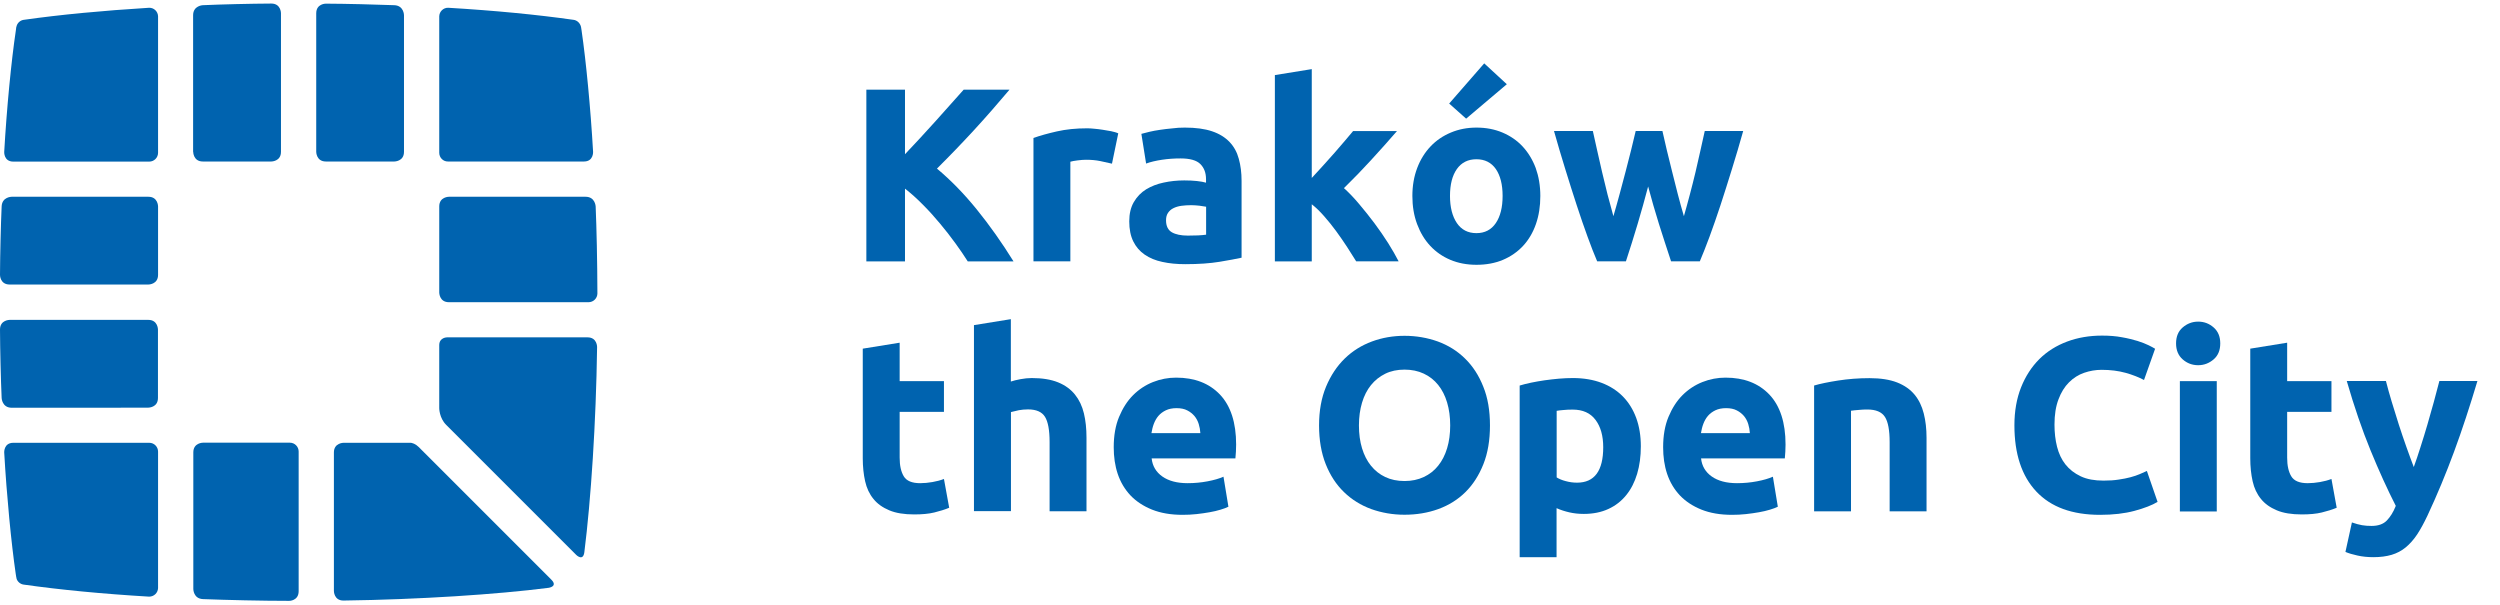
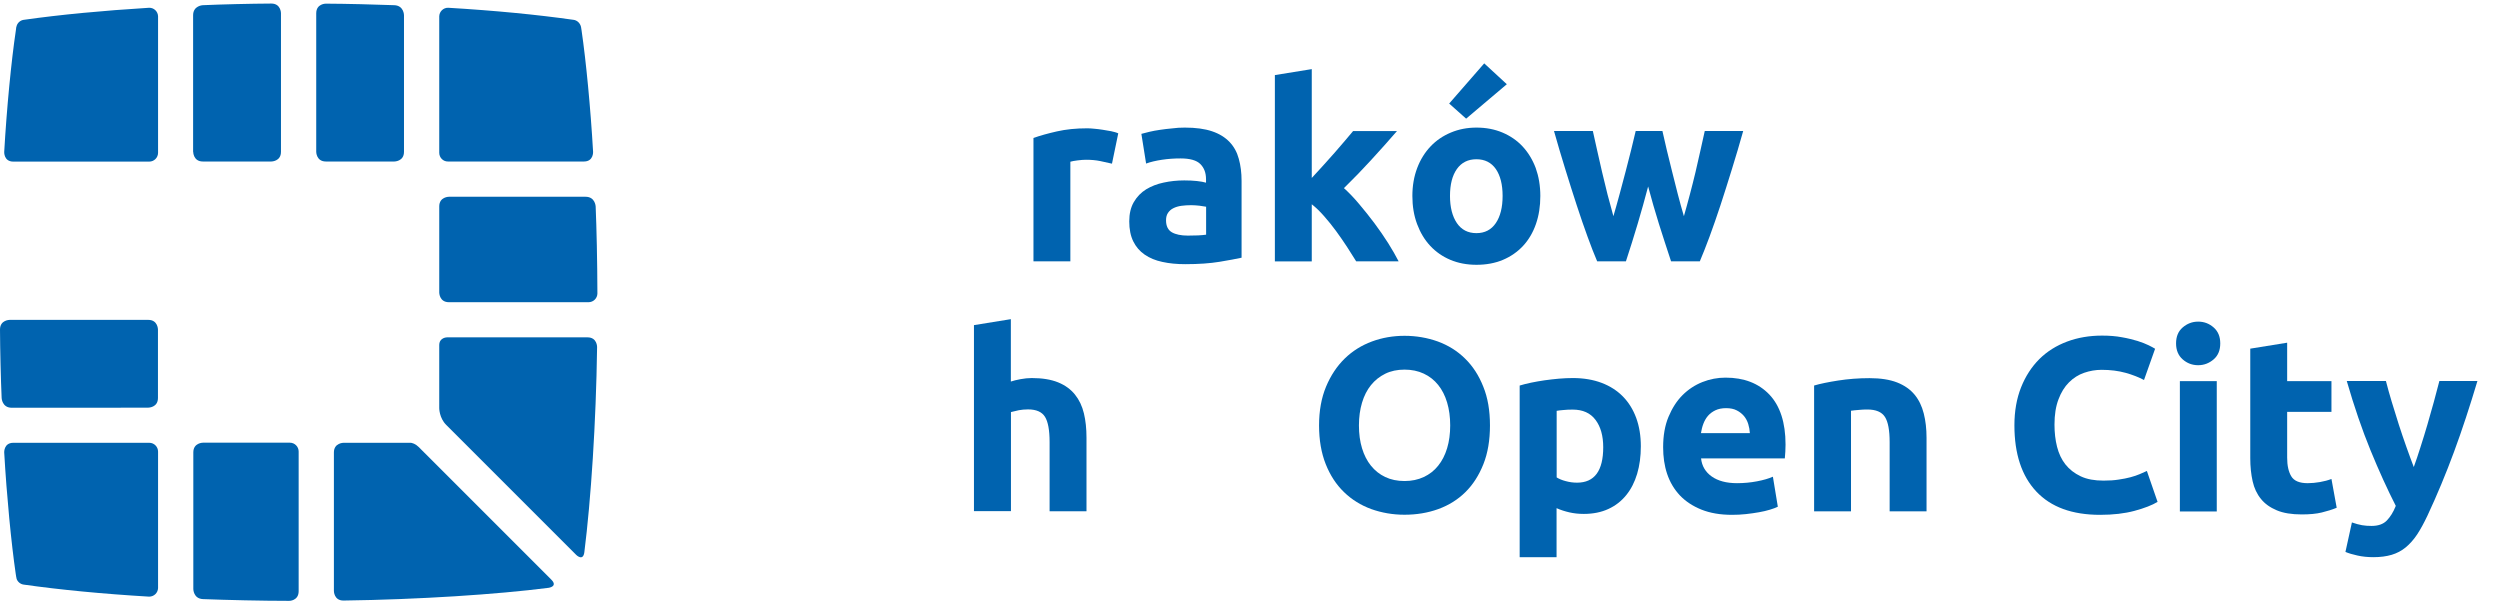
<svg xmlns="http://www.w3.org/2000/svg" version="1.1" id="Warstwa_1" x="0px" y="0px" width="244" height="59" viewBox="0 0 243.26 58.13" style="enable-background:new 0 0 243.26 58.13;" xml:space="preserve">
  <style>
                                    .stKONS {
                                        fill: #0063AF;
                                    }
                                    .theme-by .stKONS {
                                        fill: #FFFF00;
                                    }
                                </style>
  <g>
    <g>
-       <path class="stKONS" d="M94.16,25.08c-0.34-0.54-0.74-1.13-1.2-1.76s-0.95-1.27-1.49-1.91c-0.53-0.64-1.09-1.26-1.67-1.84    c-0.58-0.59-1.16-1.11-1.74-1.56v7.08h-3.76V8.38h3.76v6.28c0.97-1.02,1.95-2.08,2.95-3.19c1-1.11,1.92-2.14,2.76-3.09h4.46    c-1.14,1.35-2.28,2.66-3.43,3.91c-1.15,1.25-2.36,2.51-3.63,3.77c1.34,1.12,2.63,2.44,3.87,3.97s2.44,3.22,3.58,5.06H94.16z" />
      <path class="stKONS" d="M108.2,15.58c-0.32-0.08-0.7-0.16-1.13-0.25c-0.43-0.09-0.9-0.13-1.4-0.13c-0.23,0-0.49,0.02-0.81,0.06    c-0.31,0.04-0.55,0.08-0.71,0.13v9.69h-3.59v-12c0.64-0.23,1.4-0.44,2.28-0.64c0.88-0.2,1.85-0.3,2.93-0.3    c0.19,0,0.43,0.01,0.7,0.04c0.27,0.02,0.55,0.06,0.82,0.1c0.27,0.04,0.55,0.09,0.82,0.14c0.27,0.06,0.51,0.12,0.7,0.21    L108.2,15.58z" />
      <path class="stKONS" d="M115.29,12.07c1.06,0,1.94,0.12,2.65,0.36c0.71,0.24,1.27,0.59,1.7,1.04c0.43,0.45,0.73,1,0.9,1.64    c0.18,0.64,0.27,1.36,0.27,2.15v7.47c-0.51,0.11-1.23,0.25-2.15,0.4s-2.02,0.23-3.33,0.23c-0.82,0-1.56-0.07-2.23-0.22    c-0.67-0.14-1.24-0.38-1.72-0.71c-0.48-0.33-0.85-0.76-1.11-1.29c-0.26-0.53-0.39-1.18-0.39-1.95c0-0.74,0.15-1.37,0.45-1.88    c0.3-0.51,0.69-0.92,1.19-1.23c0.5-0.3,1.07-0.53,1.71-0.66c0.64-0.14,1.31-0.21,2-0.21c0.47,0,0.88,0.02,1.24,0.06    c0.36,0.04,0.65,0.09,0.88,0.16v-0.34c0-0.61-0.18-1.1-0.55-1.47c-0.37-0.37-1.01-0.55-1.93-0.55c-0.61,0-1.21,0.04-1.81,0.13    c-0.59,0.09-1.11,0.21-1.54,0.37l-0.46-2.89c0.21-0.06,0.47-0.13,0.78-0.2s0.65-0.14,1.02-0.19c0.37-0.06,0.76-0.1,1.17-0.14    C114.45,12.09,114.87,12.07,115.29,12.07z M115.58,22.58c0.35,0,0.69-0.01,1.01-0.02c0.32-0.02,0.58-0.04,0.77-0.07v-2.72    c-0.14-0.03-0.36-0.06-0.65-0.1c-0.29-0.03-0.55-0.05-0.8-0.05c-0.34,0-0.65,0.02-0.95,0.06c-0.3,0.04-0.56,0.12-0.78,0.23    c-0.23,0.11-0.4,0.27-0.53,0.46c-0.13,0.19-0.19,0.43-0.19,0.72c0,0.56,0.19,0.95,0.57,1.17    C114.4,22.47,114.92,22.58,115.58,22.58z" />
      <path class="stKONS" d="M127.65,16.96c0.35-0.38,0.72-0.78,1.1-1.2c0.38-0.42,0.74-0.83,1.1-1.23c0.35-0.41,0.69-0.79,1-1.16    c0.31-0.37,0.58-0.69,0.81-0.96h4.27c-0.85,0.98-1.68,1.91-2.5,2.8c-0.81,0.89-1.7,1.81-2.66,2.75c0.48,0.43,0.98,0.95,1.49,1.56    c0.51,0.6,1.01,1.23,1.49,1.87s0.92,1.29,1.33,1.93c0.4,0.64,0.74,1.23,1.01,1.76h-4.13c-0.26-0.42-0.55-0.88-0.88-1.39    c-0.33-0.51-0.68-1.01-1.05-1.52s-0.76-0.99-1.17-1.46c-0.41-0.47-0.81-0.86-1.22-1.18v5.56h-3.59V6.96l3.59-0.58V16.96z" />
      <path class="stKONS" d="M149.88,18.72c0,1-0.14,1.91-0.43,2.74c-0.29,0.83-0.71,1.54-1.25,2.12s-1.2,1.04-1.96,1.36    c-0.76,0.32-1.62,0.48-2.57,0.48c-0.93,0-1.78-0.16-2.54-0.48s-1.42-0.78-1.96-1.36c-0.55-0.59-0.97-1.29-1.28-2.12    c-0.31-0.83-0.46-1.74-0.46-2.74c0-1,0.16-1.9,0.47-2.72c0.31-0.82,0.75-1.52,1.3-2.1c0.55-0.58,1.21-1.03,1.98-1.35    c0.76-0.32,1.59-0.48,2.49-0.48c0.92,0,1.76,0.16,2.52,0.48s1.42,0.77,1.96,1.35s0.97,1.28,1.28,2.1    C149.72,16.81,149.88,17.72,149.88,18.72z M146.62,7.85l-3.96,3.35l-1.65-1.47l3.41-3.91L146.62,7.85z M146.21,18.72    c0-1.11-0.22-1.98-0.66-2.62c-0.44-0.63-1.07-0.95-1.89-0.95c-0.82,0-1.45,0.32-1.9,0.95c-0.45,0.64-0.67,1.51-0.67,2.62    s0.23,1.99,0.67,2.64s1.08,0.98,1.9,0.98c0.82,0,1.45-0.33,1.89-0.98C145.99,20.71,146.21,19.83,146.21,18.72z" />
      <path class="stKONS" d="M160.37,17.8c-0.32,1.22-0.66,2.43-1.02,3.64c-0.36,1.21-0.74,2.42-1.14,3.64h-2.8    c-0.29-0.67-0.6-1.48-0.94-2.41c-0.34-0.93-0.69-1.95-1.05-3.05c-0.36-1.1-0.73-2.27-1.11-3.5c-0.38-1.23-0.75-2.47-1.1-3.72h3.78    c0.13,0.58,0.27,1.21,0.42,1.89c0.15,0.68,0.31,1.39,0.48,2.11c0.17,0.72,0.35,1.45,0.53,2.18c0.19,0.73,0.38,1.43,0.57,2.11    c0.21-0.71,0.41-1.43,0.61-2.17c0.2-0.74,0.39-1.47,0.58-2.18c0.18-0.71,0.36-1.41,0.53-2.07c0.17-0.67,0.32-1.29,0.45-1.87h2.6    c0.13,0.58,0.27,1.2,0.43,1.87c0.16,0.67,0.33,1.36,0.51,2.07c0.18,0.72,0.36,1.44,0.55,2.18c0.19,0.74,0.39,1.46,0.6,2.17    c0.19-0.67,0.39-1.38,0.58-2.11c0.19-0.73,0.38-1.46,0.55-2.18c0.17-0.72,0.33-1.43,0.48-2.11c0.15-0.68,0.29-1.31,0.42-1.89h3.74    c-0.35,1.25-0.72,2.5-1.1,3.72c-0.38,1.23-0.75,2.4-1.11,3.5c-0.36,1.1-0.72,2.12-1.06,3.05c-0.35,0.93-0.66,1.74-0.95,2.41h-2.8    c-0.4-1.22-0.8-2.43-1.18-3.64C161.05,20.24,160.69,19.02,160.37,17.8z" />
    </g>
    <g>
-       <path class="stKONS" d="M83.95,33.58L87.54,33v3.74h4.31v2.99h-4.31v4.46c0,0.76,0.13,1.36,0.4,1.81c0.27,0.45,0.8,0.67,1.6,0.67    c0.39,0,0.78-0.04,1.19-0.11c0.41-0.07,0.78-0.17,1.12-0.3l0.51,2.8c-0.43,0.18-0.92,0.33-1.45,0.46s-1.18,0.19-1.95,0.19    c-0.98,0-1.79-0.13-2.43-0.4c-0.64-0.27-1.16-0.63-1.54-1.11c-0.39-0.47-0.66-1.05-0.81-1.72c-0.15-0.67-0.23-1.42-0.23-2.24    V33.58z" />
      <path class="stKONS" d="M94.77,49.42V31.29l3.59-0.58v6.07c0.24-0.08,0.55-0.16,0.93-0.23c0.38-0.07,0.74-0.11,1.1-0.11    c1.03,0,1.88,0.14,2.57,0.42s1.23,0.68,1.64,1.19c0.41,0.51,0.7,1.12,0.87,1.83c0.17,0.71,0.25,1.49,0.25,2.36v7.16h-3.59v-6.73    c0-1.16-0.15-1.98-0.45-2.46c-0.3-0.48-0.85-0.72-1.65-0.72c-0.32,0-0.62,0.03-0.9,0.08c-0.28,0.06-0.53,0.12-0.76,0.18v9.64    H94.77z" />
-       <path class="stKONS" d="M108.37,43.17c0-1.12,0.17-2.11,0.52-2.95c0.35-0.84,0.8-1.55,1.36-2.11c0.56-0.56,1.21-0.99,1.94-1.28    c0.73-0.29,1.48-0.43,2.25-0.43c1.8,0,3.22,0.55,4.27,1.65c1.04,1.1,1.57,2.72,1.57,4.86c0,0.21-0.01,0.44-0.02,0.69    c-0.02,0.25-0.03,0.47-0.05,0.66h-8.15c0.08,0.74,0.43,1.33,1.04,1.76c0.61,0.43,1.43,0.65,2.46,0.65c0.66,0,1.31-0.06,1.94-0.18    c0.63-0.12,1.15-0.27,1.55-0.45l0.48,2.92c-0.19,0.1-0.45,0.19-0.77,0.29c-0.32,0.1-0.68,0.18-1.07,0.25    c-0.39,0.07-0.82,0.13-1.27,0.18c-0.45,0.05-0.9,0.07-1.35,0.07c-1.14,0-2.13-0.17-2.98-0.51c-0.84-0.34-1.54-0.8-2.1-1.39    c-0.55-0.59-0.96-1.28-1.23-2.08S108.37,44.1,108.37,43.17z M116.8,41.8c-0.02-0.31-0.07-0.6-0.16-0.89    c-0.09-0.29-0.23-0.55-0.41-0.77c-0.19-0.22-0.42-0.41-0.7-0.55c-0.28-0.15-0.63-0.22-1.05-0.22c-0.4,0-0.75,0.07-1.04,0.21    c-0.29,0.14-0.53,0.32-0.72,0.54s-0.34,0.49-0.45,0.78s-0.18,0.6-0.23,0.9H116.8z" />
      <path class="stKONS" d="M144.98,41.05c0,1.43-0.21,2.69-0.64,3.77c-0.43,1.08-1.01,1.99-1.75,2.72c-0.74,0.73-1.62,1.28-2.64,1.65    c-1.02,0.37-2.12,0.55-3.29,0.55c-1.14,0-2.22-0.19-3.23-0.55c-1.01-0.37-1.9-0.92-2.65-1.65c-0.76-0.73-1.35-1.64-1.78-2.72    c-0.43-1.08-0.65-2.34-0.65-3.77s0.23-2.69,0.68-3.77c0.45-1.08,1.06-2,1.82-2.74c0.76-0.74,1.65-1.29,2.65-1.66    c1-0.37,2.06-0.55,3.17-0.55c1.14,0,2.22,0.19,3.23,0.55c1.01,0.37,1.9,0.92,2.65,1.66c0.76,0.74,1.35,1.65,1.78,2.74    C144.77,38.36,144.98,39.62,144.98,41.05z M132.23,41.05c0,0.82,0.1,1.56,0.3,2.22c0.2,0.66,0.49,1.23,0.87,1.7    c0.38,0.47,0.84,0.84,1.39,1.1c0.55,0.26,1.17,0.39,1.88,0.39c0.69,0,1.31-0.13,1.87-0.39c0.55-0.26,1.02-0.62,1.4-1.1    c0.38-0.47,0.67-1.04,0.87-1.7c0.2-0.66,0.3-1.4,0.3-2.22c0-0.82-0.1-1.56-0.3-2.23c-0.2-0.67-0.49-1.24-0.87-1.71    c-0.38-0.47-0.84-0.84-1.4-1.1c-0.55-0.26-1.18-0.39-1.87-0.39c-0.71,0-1.33,0.13-1.88,0.4s-1.01,0.64-1.39,1.11    c-0.38,0.47-0.67,1.04-0.87,1.71C132.33,39.51,132.23,40.25,132.23,41.05z" />
      <path class="stKONS" d="M159.66,43.08c0,0.98-0.12,1.87-0.36,2.68c-0.24,0.8-0.59,1.49-1.06,2.07c-0.47,0.58-1.04,1.03-1.74,1.35    c-0.69,0.32-1.49,0.48-2.39,0.48c-0.5,0-0.96-0.05-1.4-0.15c-0.43-0.1-0.85-0.23-1.25-0.41v4.77h-3.59v-16.7    c0.32-0.1,0.69-0.19,1.11-0.28c0.42-0.09,0.86-0.16,1.31-0.23c0.46-0.06,0.92-0.12,1.4-0.16c0.47-0.04,0.93-0.06,1.36-0.06    c1.04,0,1.98,0.16,2.8,0.47c0.82,0.31,1.51,0.76,2.07,1.33s0.99,1.27,1.29,2.08C159.51,41.15,159.66,42.06,159.66,43.08z     M156,43.17c0-1.11-0.25-2-0.75-2.66c-0.5-0.67-1.24-1-2.22-1c-0.32,0-0.62,0.01-0.89,0.04c-0.27,0.02-0.5,0.05-0.67,0.08v6.48    c0.23,0.14,0.52,0.27,0.88,0.36c0.36,0.1,0.73,0.15,1.1,0.15C155.15,46.62,156,45.47,156,43.17z" />
      <path class="stKONS" d="M161.83,43.17c0-1.12,0.17-2.11,0.52-2.95c0.35-0.84,0.8-1.55,1.36-2.11c0.56-0.56,1.21-0.99,1.94-1.28    c0.73-0.29,1.48-0.43,2.25-0.43c1.8,0,3.22,0.55,4.27,1.65c1.04,1.1,1.57,2.72,1.57,4.86c0,0.21-0.01,0.44-0.02,0.69    c-0.02,0.25-0.03,0.47-0.05,0.66h-8.15c0.08,0.74,0.43,1.33,1.04,1.76c0.61,0.43,1.43,0.65,2.46,0.65c0.66,0,1.31-0.06,1.94-0.18    c0.63-0.12,1.15-0.27,1.55-0.45l0.48,2.92c-0.19,0.1-0.45,0.19-0.77,0.29c-0.32,0.1-0.68,0.18-1.07,0.25    c-0.39,0.07-0.82,0.13-1.27,0.18c-0.45,0.05-0.9,0.07-1.35,0.07c-1.14,0-2.13-0.17-2.98-0.51c-0.84-0.34-1.54-0.8-2.1-1.39    c-0.55-0.59-0.96-1.28-1.23-2.08S161.83,44.1,161.83,43.17z M170.27,41.8c-0.02-0.31-0.07-0.6-0.16-0.89    c-0.09-0.29-0.23-0.55-0.41-0.77c-0.19-0.22-0.42-0.41-0.7-0.55c-0.28-0.15-0.63-0.22-1.05-0.22c-0.4,0-0.75,0.07-1.04,0.21    c-0.29,0.14-0.53,0.32-0.72,0.54s-0.34,0.49-0.45,0.78s-0.18,0.6-0.23,0.9H170.27z" />
      <path class="stKONS" d="M176.51,37.17c0.61-0.18,1.4-0.34,2.36-0.49c0.96-0.15,1.98-0.23,3.04-0.23c1.08,0,1.97,0.14,2.69,0.42    c0.71,0.28,1.28,0.68,1.7,1.19s0.71,1.12,0.89,1.83c0.18,0.71,0.27,1.49,0.27,2.36v7.16h-3.59v-6.73c0-1.16-0.15-1.98-0.46-2.46    c-0.31-0.48-0.88-0.72-1.71-0.72c-0.26,0-0.53,0.01-0.82,0.04c-0.29,0.02-0.55,0.05-0.77,0.08v9.79h-3.59V37.17z" />
      <path class="stKONS" d="M204.35,49.75c-2.72,0-4.78-0.75-6.21-2.27c-1.42-1.51-2.13-3.66-2.13-6.44c0-1.38,0.22-2.62,0.65-3.7    c0.43-1.08,1.03-2,1.78-2.75c0.76-0.75,1.66-1.31,2.7-1.7s2.18-0.58,3.4-0.58c0.71,0,1.35,0.05,1.93,0.16    c0.58,0.1,1.08,0.23,1.52,0.36c0.43,0.14,0.8,0.28,1.08,0.42c0.29,0.14,0.5,0.26,0.63,0.34l-1.08,3.04    c-0.51-0.27-1.11-0.51-1.8-0.7s-1.46-0.29-2.33-0.29c-0.58,0-1.15,0.1-1.7,0.29c-0.55,0.19-1.04,0.5-1.47,0.93    c-0.43,0.43-0.77,0.98-1.02,1.65c-0.26,0.68-0.39,1.49-0.39,2.46c0,0.77,0.08,1.49,0.25,2.16c0.17,0.67,0.44,1.24,0.82,1.72    c0.38,0.48,0.87,0.86,1.48,1.15s1.35,0.42,2.22,0.42c0.55,0,1.04-0.03,1.47-0.1c0.43-0.06,0.82-0.14,1.16-0.23    c0.34-0.09,0.63-0.19,0.89-0.3c0.26-0.11,0.49-0.22,0.7-0.31l1.04,3.01c-0.53,0.32-1.28,0.61-2.24,0.87S205.62,49.75,204.35,49.75    z" />
      <path class="stKONS" d="M216.04,33.07c0,0.66-0.21,1.18-0.64,1.55s-0.93,0.57-1.51,0.57s-1.08-0.19-1.51-0.57s-0.64-0.9-0.64-1.55    c0-0.66,0.21-1.18,0.64-1.55s0.93-0.57,1.51-0.57s1.08,0.19,1.51,0.57S216.04,32.41,216.04,33.07z M215.7,49.42h-3.59V36.74h3.59    V49.42z" />
      <path class="stKONS" d="M218.96,33.58l3.59-0.58v3.74h4.31v2.99h-4.31v4.46c0,0.76,0.13,1.36,0.4,1.81c0.27,0.45,0.8,0.67,1.6,0.67    c0.39,0,0.78-0.04,1.19-0.11c0.41-0.07,0.78-0.17,1.12-0.3l0.51,2.8c-0.43,0.18-0.92,0.33-1.45,0.46s-1.18,0.19-1.95,0.19    c-0.98,0-1.79-0.13-2.43-0.4c-0.64-0.27-1.16-0.63-1.54-1.11c-0.39-0.47-0.66-1.05-0.81-1.72c-0.15-0.67-0.23-1.42-0.23-2.24    V33.58z" />
      <path class="stKONS" d="M241.06,36.74c-0.73,2.44-1.48,4.73-2.27,6.87s-1.65,4.21-2.59,6.22c-0.34,0.72-0.68,1.34-1.01,1.84    c-0.34,0.51-0.71,0.92-1.11,1.25c-0.4,0.33-0.86,0.57-1.36,0.72c-0.51,0.15-1.1,0.23-1.77,0.23c-0.56,0-1.08-0.05-1.56-0.16    c-0.47-0.1-0.86-0.22-1.17-0.35l0.63-2.87c0.37,0.13,0.7,0.22,0.99,0.27c0.29,0.05,0.6,0.07,0.92,0.07c0.64,0,1.14-0.17,1.48-0.52    s0.64-0.82,0.88-1.43c-0.82-1.61-1.64-3.41-2.46-5.41c-0.82-2-1.59-4.25-2.31-6.74h3.81c0.16,0.63,0.35,1.31,0.57,2.04    c0.22,0.73,0.45,1.47,0.69,2.22c0.24,0.75,0.49,1.47,0.74,2.18c0.25,0.71,0.49,1.35,0.71,1.93c0.21-0.58,0.43-1.22,0.65-1.93    c0.23-0.71,0.45-1.43,0.67-2.18c0.22-0.75,0.43-1.49,0.63-2.22c0.2-0.73,0.38-1.41,0.54-2.04H241.06z" />
    </g>
    <path class="stKONS" d="M42.74,14.52V1.23c0.02-0.46,0.4-0.83,0.87-0.82c4.53,0.27,8.65,0.67,12.17,1.17l0.01,0   c0.33,0.04,0.6,0.27,0.71,0.58l0.01,0.01c0.01,0.04,0.02,0.07,0.02,0.1l0.01,0.03c0.01,0.09,0.03,0.2,0.05,0.32   c0.43,2.94,0.88,7.59,1.12,11.81c0,0,0.05,0.94-0.89,0.94H46.53h-2.94C43.12,15.38,42.74,14.99,42.74,14.52 M42.74,1.17l0,0.06   V1.21L42.74,1.17z" />
    <path class="stKONS" d="M15.38,56.88L15.38,56.88L15.38,56.88z M15.38,56.88V42.74v0.86c0-0.47-0.38-0.86-0.85-0.86h-2.94H1.3   c-0.94,0-0.89,0.94-0.89,0.94c0.24,4.22,0.69,8.86,1.12,11.81c0.02,0.12,0.03,0.23,0.05,0.32l0.01,0.03   c0.01,0.04,0.01,0.07,0.02,0.1l0,0.02c0.1,0.31,0.38,0.54,0.7,0.58c3.53,0.5,7.65,0.9,12.2,1.17   C14.98,57.71,15.36,57.35,15.38,56.88" />
    <path class="stKONS" d="M30.77,14.43c0,0,0,0.94,0.94,0.94h6.66c0,0,0.94,0,0.94-0.94v-2.68V1.14c0,0,0-0.94-0.94-0.98   c-1.8-0.07-4.66-0.14-6.66-0.15c0,0-0.94-0.01-0.94,0.94v11.02V14.43z" />
    <path class="stKONS" d="M29.06,57.18V43.02v0.57c0-0.47-0.38-0.86-0.85-0.86h0.57h-9.03c0,0-0.94,0-0.94,0.94v2.68v10.62   c0,0,0,0.94,0.94,0.98c2.33,0.09,5.77,0.17,8.37,0.17C28.12,58.13,29.06,58.13,29.06,57.18" />
    <path class="stKONS" d="M18.8,14.43c0,0,0,0.94,0.94,0.94h6.66c0,0,0.94,0,0.94-0.94V0.94c0,0,0-0.94-0.94-0.94   c-2,0.01-4.86,0.08-6.67,0.16c0,0-0.94,0.04-0.94,0.98v10.62V14.43z" />
    <path class="stKONS" d="M11.75,39.32h2.68c0,0,0.94,0,0.94-0.94v-6.66c0,0,0-0.94-0.94-0.94H0.94c0,0-0.94,0-0.94,0.94   c0.01,2,0.08,4.86,0.16,6.67c0,0,0.04,0.94,0.98,0.94H11.75" />
-     <path class="stKONS" d="M0,26.4c0,0-0.01,0.94,0.94,0.94h13.5c0,0,0.94,0,0.94-0.94v-6.66c0,0,0-0.94-0.94-0.94h-2.68H1.14   c0,0-0.94,0-0.98,0.94C0.08,21.54,0.01,24.4,0,26.4" />
    <path class="stKONS" d="M15.38,14.52V1.23c-0.02-0.46-0.4-0.83-0.87-0.82C9.98,0.69,5.86,1.08,2.34,1.58l-0.01,0   C2,1.62,1.72,1.85,1.62,2.17l0,0.01C1.61,2.21,1.6,2.25,1.59,2.28L1.58,2.31C1.57,2.4,1.56,2.51,1.54,2.63   C1.1,5.57,0.65,10.22,0.41,14.44c0,0-0.05,0.94,0.89,0.94h10.28h2.94C15,15.38,15.38,14.99,15.38,14.52 M15.38,1.17l0,0.06V1.21   L15.38,1.17z" />
    <path class="stKONS" d="M42.74,39.38c0,0,0,0.94,0.67,1.61c0,0-0.67-0.67,12.66,12.66c0,0,0.67,0.67,0.79-0.27   C57.5,48.3,58,40.76,58.1,33.42c0,0,0.01-0.94-0.93-0.94H43.5c0,0-0.76,0-0.76,0.76V39.38z" />
    <path class="stKONS" d="M58.13,28.22c-0.01-3.25-0.08-6.33-0.17-8.48c0,0-0.04-0.94-0.98-0.94h-13.3c0,0-0.94,0-0.94,0.94v8.38   c0,0,0,0.94,0.94,0.94h13.59C57.74,29.06,58.12,28.68,58.13,28.22" />
    <path class="stKONS" d="M53.65,56.06c-9.18-9.18-12.04-12.04-12.92-12.92c-0.28-0.27-0.6-0.42-0.88-0.4h-6.42c0,0-0.94,0-0.94,0.94   v13.48c0,0,0,0.94,0.94,0.93c7.33-0.1,14.88-0.59,19.96-1.24C53.38,56.85,54.31,56.73,53.65,56.06" />
  </g>
</svg>